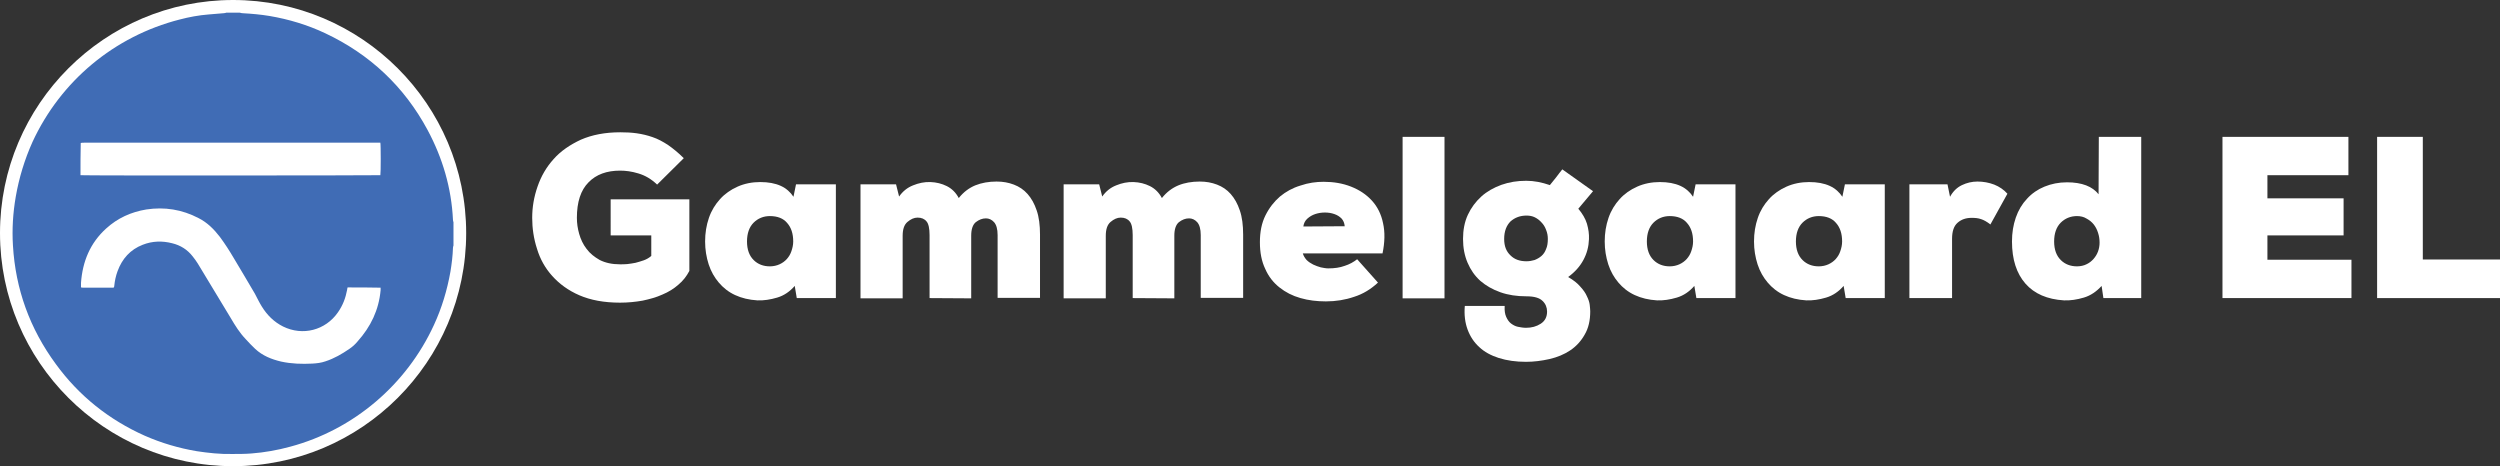
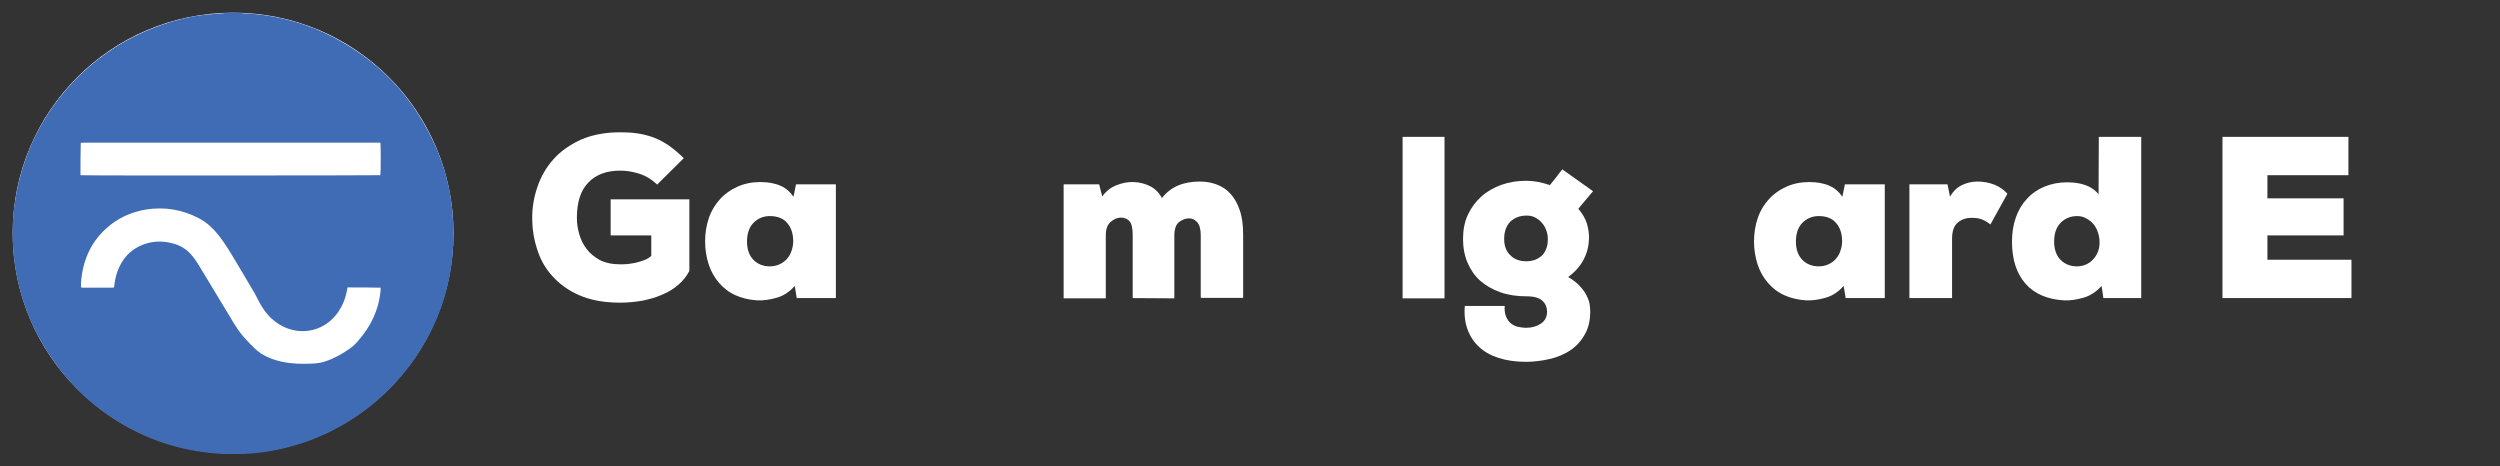
<svg xmlns="http://www.w3.org/2000/svg" version="1.1" id="Layer_1" x="0px" y="0px" viewBox="0 0 984.6 183.6" style="enable-background:new 0 0 984.6 183.6;" xml:space="preserve">
  <rect x="0" y="0" width="984.6" height="183.6" fill="#333333" stroke="none" />
  <style type="text/css">
	.st0{fill:#FFFFFF;}
	.st1{fill:#406CB5;}
</style>
  <g>
    <circle class="st0" cx="91.8" cy="91.8" r="86.8" />
-     <path class="st0" d="M91.8,183.6C41.2,183.6,0,142.4,0,91.8S41.2,0,91.8,0s91.8,41.2,91.8,91.8S142.4,183.6,91.8,183.6z M91.8,10   C46.7,10,10,46.7,10,91.8s36.7,81.8,81.8,81.8c45.1,0,81.8-36.7,81.8-81.8S136.9,10,91.8,10z" />
  </g>
  <g>
    <path class="st0" d="M258.8,72.7c-2.3-2.2-4.7-3.6-7.4-4.4c-2.6-0.8-5-1.1-7.2-1.1c-5.2,0-9.4,1.5-12.4,4.6   c-3.1,3.1-4.6,7.8-4.6,14c0,2.1,0.3,4.2,0.9,6.3c0.6,2.1,1.5,4.1,2.9,5.9c1.3,1.8,3.1,3.2,5.2,4.4c2.2,1.1,4.8,1.7,8,1.7   c0.9,0,1.8,0,2.9-0.1c1-0.1,2.1-0.3,3.2-0.5c1.1-0.3,2.2-0.6,3.3-1s2.1-1,2.9-1.7v-8.1h-16V78.5h31v28.2c-1.1,2.1-2.5,3.9-4.3,5.4   c-1.8,1.6-3.9,2.9-6.3,3.9c-2.4,1.1-5,1.8-7.8,2.4c-2.8,0.5-5.8,0.8-8.9,0.8c-6.3,0-11.6-1-16-2.9s-7.9-4.5-10.7-7.6   s-4.8-6.7-6-10.7c-1.3-4-1.9-8.1-1.9-12.2c0-4.2,0.7-8.3,2.1-12.3c1.4-4.1,3.5-7.7,6.3-10.8c2.8-3.2,6.5-5.7,10.8-7.7   c4.4-1.9,9.5-2.9,15.5-2.9c2.2,0,4.4,0.1,6.5,0.4c2.1,0.3,4.2,0.8,6.2,1.5c2.1,0.7,4.1,1.8,6.1,3.1c2,1.4,4.1,3.1,6.2,5.2   L258.8,72.7z" />
    <path class="st0" d="M313.5,72.6h15.7v44.8h-15.4l-0.8-4.8c-1.9,2.2-4.2,3.8-6.9,4.6c-2.7,0.8-5.3,1.2-7.8,1.1   c-3.3-0.2-6.2-0.9-8.8-2.1c-2.6-1.2-4.7-2.9-6.4-4.9c-1.7-2-3.1-4.4-4-7.2c-0.9-2.8-1.4-5.8-1.4-9c0-3.3,0.5-6.4,1.5-9.3   s2.5-5.3,4.4-7.4s4.2-3.7,6.9-4.9c2.7-1.2,5.7-1.8,8.9-1.8c3.2,0,5.9,0.5,8.1,1.5s3.8,2.5,5,4.3L313.5,72.6z M303.2,85.1   c-2.5,0-4.7,0.9-6.4,2.6c-1.7,1.7-2.6,4.2-2.6,7.4c0,3.2,0.9,5.6,2.6,7.3c1.7,1.7,3.9,2.5,6.4,2.5c1.4,0,2.7-0.3,3.8-0.8   c1.1-0.5,2.1-1.2,2.9-2.1s1.4-1.9,1.8-3.1s0.7-2.4,0.7-3.8c0-3.1-0.8-5.5-2.4-7.3C308.5,86,306.2,85.1,303.2,85.1z" />
-     <path class="st0" d="M366.1,117.4V92.6c0-2.6-0.4-4.5-1.2-5.4c-0.8-1-2-1.5-3.5-1.5c-1.4,0-2.7,0.6-4,1.7s-1.9,2.9-1.9,5.5v24.6   h-16.6V72.6h14l1.2,4.8c1.4-2,3.2-3.5,5.5-4.4c2.2-0.9,4.5-1.4,6.9-1.3c2.3,0.1,4.4,0.6,6.4,1.6s3.6,2.6,4.7,4.7   c1.9-2.4,4.1-4,6.5-5c2.5-1,5.3-1.5,8.4-1.5c2.5,0,4.7,0.4,6.8,1.2c2.1,0.8,3.9,2,5.4,3.7s2.7,3.8,3.6,6.5c0.9,2.6,1.3,5.8,1.3,9.5   v24.9h-16.7V92.6c0-2.4-0.5-4.1-1.4-5.1s-2-1.5-3.2-1.5c-1.4,0-2.7,0.5-4,1.5c-1.2,1-1.8,2.8-1.8,5.3v24.7L366.1,117.4L366.1,117.4   z" />
    <path class="st0" d="M446.1,117.4V92.6c0-2.6-0.4-4.5-1.2-5.4c-0.8-1-2-1.5-3.5-1.5c-1.4,0-2.7,0.6-4,1.7s-1.9,2.9-1.9,5.5v24.6   h-16.6V72.6h14l1.2,4.8c1.4-2,3.2-3.5,5.5-4.4c2.2-0.9,4.5-1.4,6.9-1.3c2.3,0.1,4.4,0.6,6.4,1.6s3.6,2.6,4.7,4.7   c1.9-2.4,4.1-4,6.5-5s5.3-1.5,8.4-1.5c2.5,0,4.7,0.4,6.8,1.2c2.1,0.8,3.9,2,5.4,3.7s2.7,3.8,3.6,6.5c0.9,2.6,1.3,5.8,1.3,9.5v24.9   h-16.7V92.6c0-2.4-0.5-4.1-1.4-5.1s-2-1.5-3.2-1.5c-1.4,0-2.7,0.5-4,1.5c-1.2,1-1.8,2.8-1.8,5.3v24.7L446.1,117.4L446.1,117.4z" />
-     <path class="st0" d="M521.3,71.6c3.9,0,7.5,0.6,10.8,1.9s6,3.1,8.2,5.5s3.7,5.4,4.4,8.9c0.8,3.5,0.7,7.5-0.2,11.9h-31.4   c0.3,1,0.8,1.8,1.5,2.6c0.7,0.7,1.6,1.3,2.6,1.8s2,0.8,3,1.1c1,0.2,2,0.4,2.9,0.4c2.5,0,4.6-0.3,6.5-1c1.9-0.6,3.5-1.5,4.9-2.6   l8.2,9.2c-2.8,2.6-5.9,4.5-9.4,5.6c-3.5,1.2-7.2,1.8-11.1,1.8c-3.5,0-6.9-0.4-10-1.3c-3.2-0.9-5.9-2.3-8.3-4.2   c-2.4-1.9-4.3-4.3-5.6-7.3c-1.4-2.9-2.1-6.4-2.1-10.5s0.7-7.6,2.2-10.6s3.4-5.4,5.7-7.4c2.3-1.9,5-3.4,8-4.3   C515.3,72,518.3,71.6,521.3,71.6z M529.6,89.1c-0.1-1.2-0.5-2.2-1.2-3c-0.8-0.8-1.7-1.4-2.9-1.8c-1.1-0.4-2.4-0.6-3.7-0.6   s-2.6,0.2-3.8,0.6s-2.2,1-3.1,1.8c-0.9,0.8-1.4,1.8-1.6,3.1L529.6,89.1L529.6,89.1z" />
    <path class="st0" d="M568.9,53.9v63.6h-16.5V53.9H568.9z" />
    <path class="st0" d="M592.6,120.6c-0.1,1.7,0.1,3.1,0.6,4.2s1.1,2,1.9,2.6c0.8,0.6,1.7,1.1,2.7,1.3s2.1,0.4,3.2,0.4   c2.2,0,4.1-0.5,5.8-1.6c1.7-1.1,2.5-2.7,2.5-4.8c0-1.6-0.6-3.1-1.8-4.2c-1.2-1.2-3.3-1.8-6.3-1.8c-3.8,0-7.2-0.5-10.3-1.6   s-5.7-2.6-7.9-4.5c-2.2-2-3.8-4.3-5-7.1c-1.2-2.8-1.8-5.9-1.8-9.4s0.6-6.7,1.9-9.5c1.3-2.8,3.1-5.2,5.3-7.2s4.9-3.5,7.9-4.6   c3.1-1.1,6.3-1.6,9.8-1.6c3.1,0,6.1,0.6,9.3,1.7c0.8-1,1.6-2,2.5-3.1c0.8-1.1,1.6-2.1,2.4-3.1l12.1,8.6l-5.8,6.9   c1.6,1.9,2.8,3.9,3.4,5.9c0.6,2.1,0.9,4.1,0.8,6.1c-0.1,2.9-0.8,5.6-2.2,8.2s-3.4,4.8-6,6.7c2.1,1.2,3.7,2.5,4.8,3.8   c1.2,1.3,2.1,2.6,2.6,3.8c0.6,1.2,1,2.4,1.1,3.4s0.2,1.9,0.2,2.5c0,3.6-0.7,6.7-2.2,9.2c-1.4,2.5-3.3,4.6-5.7,6.2   c-2.4,1.6-5.1,2.7-8.1,3.4c-3.1,0.7-6.2,1.1-9.3,1.1c-4,0-7.5-0.5-10.7-1.5c-3.1-1-5.7-2.4-7.7-4.3c-2.1-1.9-3.6-4.2-4.6-6.9   c-1-2.7-1.4-5.8-1.1-9.3h15.7V120.6z M601.2,84.9c-2.5,0-4.6,0.8-6.3,2.3c-1.6,1.6-2.5,3.9-2.5,6.9c0,2.8,0.8,4.9,2.5,6.5   c1.6,1.6,3.7,2.3,6.3,2.3c1.1,0,2.2-0.2,3.2-0.5c1-0.4,1.9-0.9,2.7-1.6s1.4-1.6,1.8-2.7c0.5-1.1,0.7-2.4,0.7-4   c0-1.2-0.2-2.4-0.7-3.6c-0.4-1.1-1-2.1-1.8-2.9c-0.7-0.8-1.6-1.5-2.6-2S602.4,84.9,601.2,84.9z" />
-     <path class="st0" d="M667.8,72.6h15.7v44.8h-15.4l-0.8-4.8c-1.9,2.2-4.2,3.8-6.9,4.6c-2.7,0.8-5.3,1.2-7.8,1.1   c-3.3-0.2-6.2-0.9-8.8-2.1s-4.7-2.9-6.4-4.9s-3.1-4.4-4-7.2c-0.9-2.8-1.4-5.8-1.4-9c0-3.3,0.5-6.4,1.5-9.3s2.5-5.3,4.4-7.4   s4.2-3.7,6.9-4.9c2.7-1.2,5.7-1.8,8.9-1.8s5.9,0.5,8.1,1.5c2.2,1,3.8,2.5,5,4.3L667.8,72.6z M657.6,85.1c-2.5,0-4.7,0.9-6.4,2.6   s-2.6,4.2-2.6,7.4c0,3.2,0.9,5.6,2.6,7.3c1.7,1.7,3.9,2.5,6.4,2.5c1.4,0,2.7-0.3,3.8-0.8s2.1-1.2,2.9-2.1c0.8-0.9,1.4-1.9,1.8-3.1   c0.4-1.2,0.7-2.4,0.7-3.8c0-3.1-0.8-5.5-2.4-7.3C662.9,86,660.6,85.1,657.6,85.1z" />
    <path class="st0" d="M726.6,72.6h15.7v44.8h-15.4l-0.8-4.8c-1.9,2.2-4.2,3.8-6.9,4.6c-2.7,0.8-5.3,1.2-7.8,1.1   c-3.3-0.2-6.2-0.9-8.8-2.1s-4.7-2.9-6.4-4.9s-3.1-4.4-4-7.2c-0.9-2.8-1.4-5.8-1.4-9c0-3.3,0.5-6.4,1.5-9.3s2.5-5.3,4.4-7.4   s4.2-3.7,6.9-4.9c2.7-1.2,5.7-1.8,8.9-1.8s5.9,0.5,8.1,1.5c2.2,1,3.8,2.5,5,4.3L726.6,72.6z M716.3,85.1c-2.5,0-4.7,0.9-6.4,2.6   s-2.6,4.2-2.6,7.4c0,3.2,0.9,5.6,2.6,7.3s3.9,2.5,6.4,2.5c1.4,0,2.7-0.3,3.8-0.8s2.1-1.2,2.9-2.1c0.8-0.9,1.4-1.9,1.8-3.1   c0.4-1.2,0.7-2.4,0.7-3.8c0-3.1-0.8-5.5-2.4-7.3C721.6,86,719.3,85.1,716.3,85.1z" />
    <path class="st0" d="M767,72.6l1,4.9c1.2-2.2,2.8-3.7,4.7-4.6s3.9-1.4,6.1-1.4c2.3,0,4.5,0.4,6.6,1.2c2,0.8,3.8,2,5.2,3.6   l-6.7,12.1c-1.4-1.1-2.7-1.8-3.7-2.1c-1.1-0.4-2.3-0.5-3.7-0.5c-2.2,0-4,0.6-5.5,1.9s-2.2,3.4-2.2,6.4v23.3H752V72.6H767z" />
    <path class="st0" d="M826.6,53.9h16.7v63.5h-14.9l-0.7-4.8c-2,2.2-4.3,3.8-7,4.6c-2.7,0.8-5.3,1.2-7.8,1.1   c-6.6-0.4-11.7-2.6-15.2-6.6s-5.3-9.5-5.3-16.6c0-3.4,0.5-6.5,1.5-9.4s2.5-5.4,4.4-7.4c1.9-2.1,4.2-3.7,6.9-4.8   c2.7-1.1,5.6-1.7,8.9-1.7c2.9,0,5.4,0.4,7.5,1.2c2.1,0.8,3.7,2,4.9,3.5L826.6,53.9L826.6,53.9z M818,85.1c-2.5,0-4.7,0.9-6.4,2.6   s-2.6,4.2-2.6,7.4c0,3.2,0.9,5.6,2.6,7.3c1.7,1.7,3.9,2.5,6.4,2.5c1.4,0,2.7-0.3,3.7-0.8c1.1-0.5,2-1.2,2.8-2.1s1.4-1.9,1.8-3   c0.4-1.1,0.6-2.3,0.6-3.4c0-1.4-0.2-2.7-0.6-3.9c-0.4-1.3-1-2.4-1.7-3.3c-0.8-1-1.7-1.7-2.8-2.3C820.7,85.4,819.4,85.1,818,85.1z" />
    <path class="st0" d="M926.1,117.4h-50.8V53.9h49.6V69H893v9.1h30v14.6h-30v9.6h33.1L926.1,117.4L926.1,117.4z" />
-     <path class="st0" d="M954.2,53.9v48.3h30.4v15.2h-48.4V53.9H954.2z" />
  </g>
  <g>
    <g>
      <path class="st1" d="M89.1,5c1.8,0,3.6,0,5.4,0c0.3,0.1,0.7,0.2,1,0.2c3.6,0.2,7.1,0.5,10.7,1.1c7.6,1.3,14.9,3.5,21.9,6.8    c17.6,8.3,31.1,21,40.3,38.1c5.9,11,9.4,22.8,10,35.4c0,0.3,0.1,0.6,0.2,0.9c0,3.1,0,6.1,0,9.2c-0.1,0.3-0.2,0.6-0.2,0.9    c-0.1,3.2-0.5,6.3-1,9.4c-1.3,7.3-3.4,14.3-6.5,21c-10.8,23.5-31.6,41.2-56.5,47.9c-5.1,1.4-10.2,2.3-15.4,2.7    c-2.5,0.2-5.1,0.2-7.6,0.2c-4.7,0.1-9.3-0.4-13.9-1.1c-7.1-1.2-13.9-3.2-20.5-6.1c-14.1-6.3-25.9-15.7-35-28.2    c-10.3-14-15.9-29.6-16.9-46.7c-0.4-6.4,0-12.8,1.1-19.2c1.3-7.5,3.5-14.7,6.6-21.6C23.9,31.9,45,14.3,70.7,7.7    c3.8-1,7.6-1.7,11.4-2c2-0.2,4-0.3,6-0.5C88.5,5.2,88.8,5.1,89.1,5z M136.9,113.2c-0.1,0.4-0.2,0.7-0.2,1    c-0.6,3.2-1.7,6.1-3.6,8.8c-4.9,7.1-13.9,9.4-21.6,5.6c-3.6-1.8-6.3-4.5-8.4-7.9c-1-1.6-1.8-3.3-2.7-5c-2.8-4.7-5.5-9.4-8.3-14    c-1.7-2.9-3.5-5.7-5.5-8.4c-2.3-3-5-5.7-8.4-7.4c-6.5-3.4-13.4-4.5-20.6-3.4c-6,1-11.3,3.4-15.8,7.5c-6.3,5.7-9.3,13-9.9,21.4    c0,0.6,0,1.2,0,1.8c0.3,0,0.5,0.1,0.7,0.1c3.9,0,7.7,0,11.6,0c0.7,0,0.7,0,0.8-0.7c0.2-2,0.6-3.9,1.3-5.8c1.8-4.9,5-8.5,9.9-10.4    c3.8-1.5,7.7-1.6,11.6-0.6c3.3,0.8,6,2.5,8.1,5.2c0.7,0.9,1.4,1.8,2,2.8c4.3,7.2,8.7,14.3,13,21.5c1.7,2.9,3.5,5.8,5.9,8.3    c1.2,1.3,2.4,2.6,3.7,3.8c2.9,2.7,6.4,4.1,10.2,5c4.1,0.9,8.2,1,12.3,0.8c1.8-0.1,3.5-0.3,5.2-0.9c3.4-1.1,6.5-2.9,9.4-4.9    c1.2-0.8,2.3-1.8,3.2-2.9c5.2-5.8,8.4-12.4,9.1-20.2c0-0.3,0-0.6,0-1C145.5,113.2,141.2,113.2,136.9,113.2z M31.7,69    c1.2,0.2,117.5,0.1,118.1,0c0.2-0.8,0.2-12.1,0-12.8c-0.4,0-0.9,0-1.3,0c-30.4,0-60.9,0-91.3,0c-8,0-16.1,0-24.1,0    c-0.4,0-0.8,0-1.3,0.1C31.7,60.5,31.7,64.7,31.7,69z" />
    </g>
  </g>
</svg>